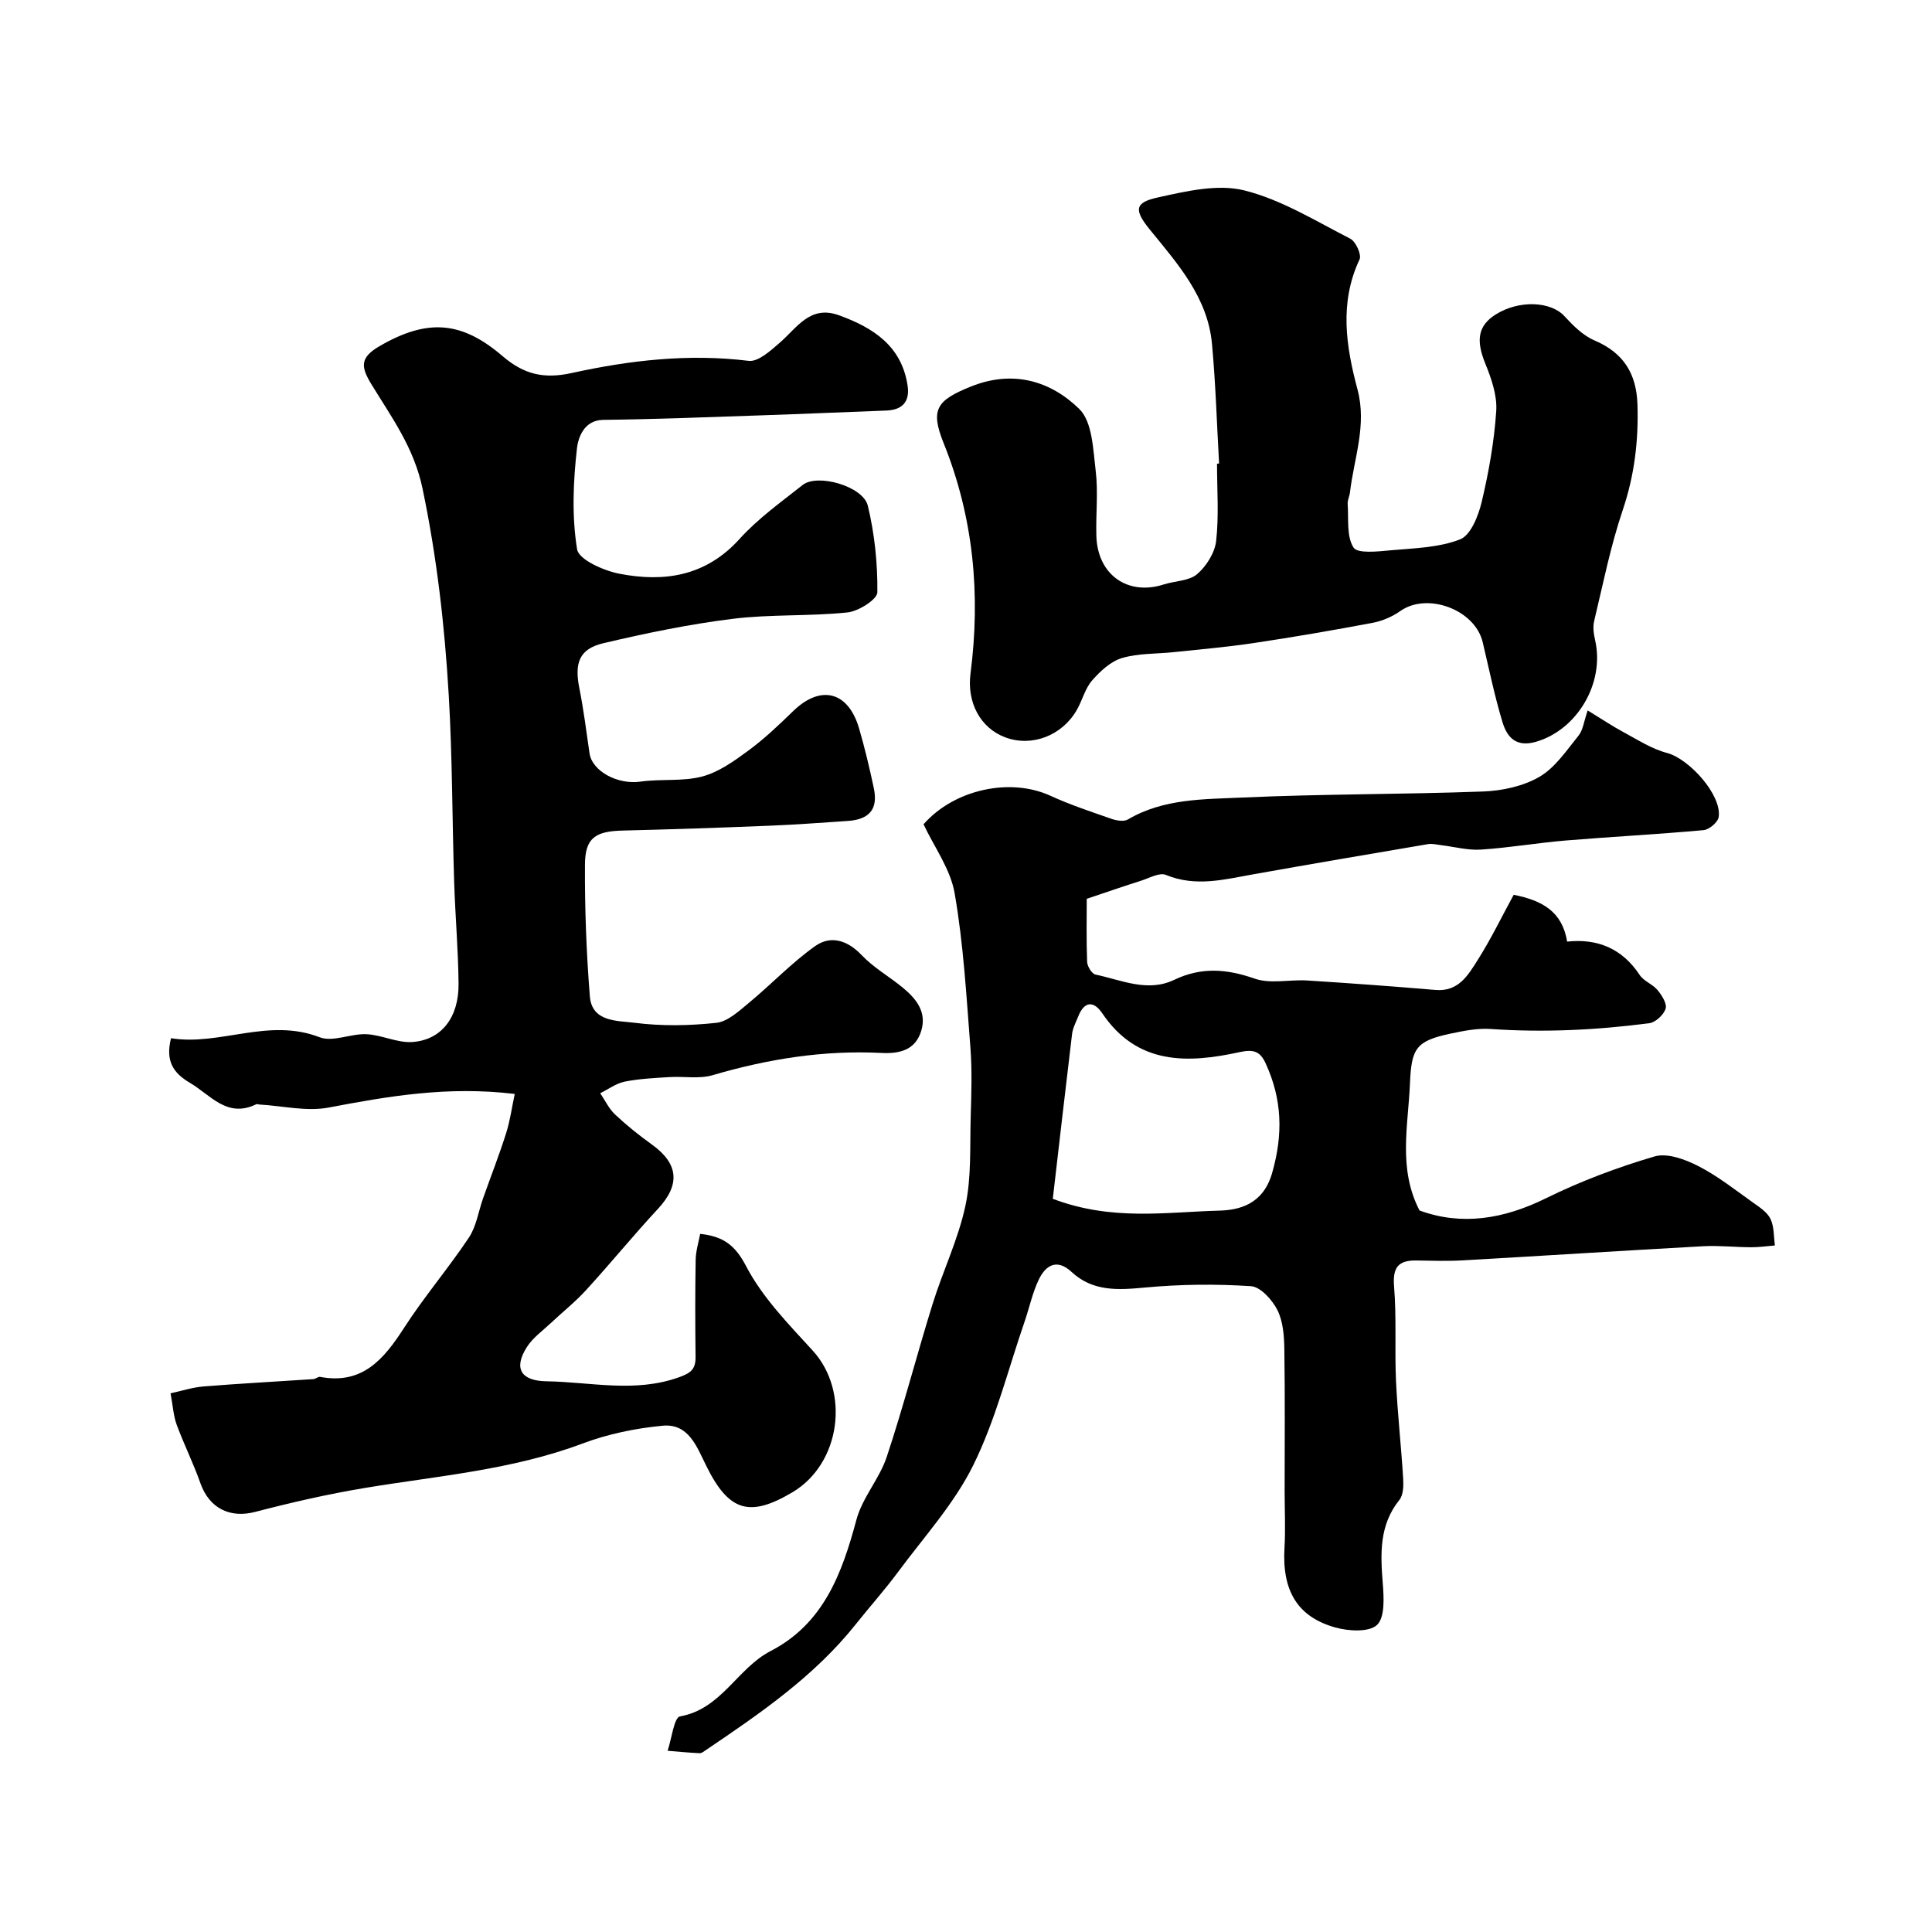
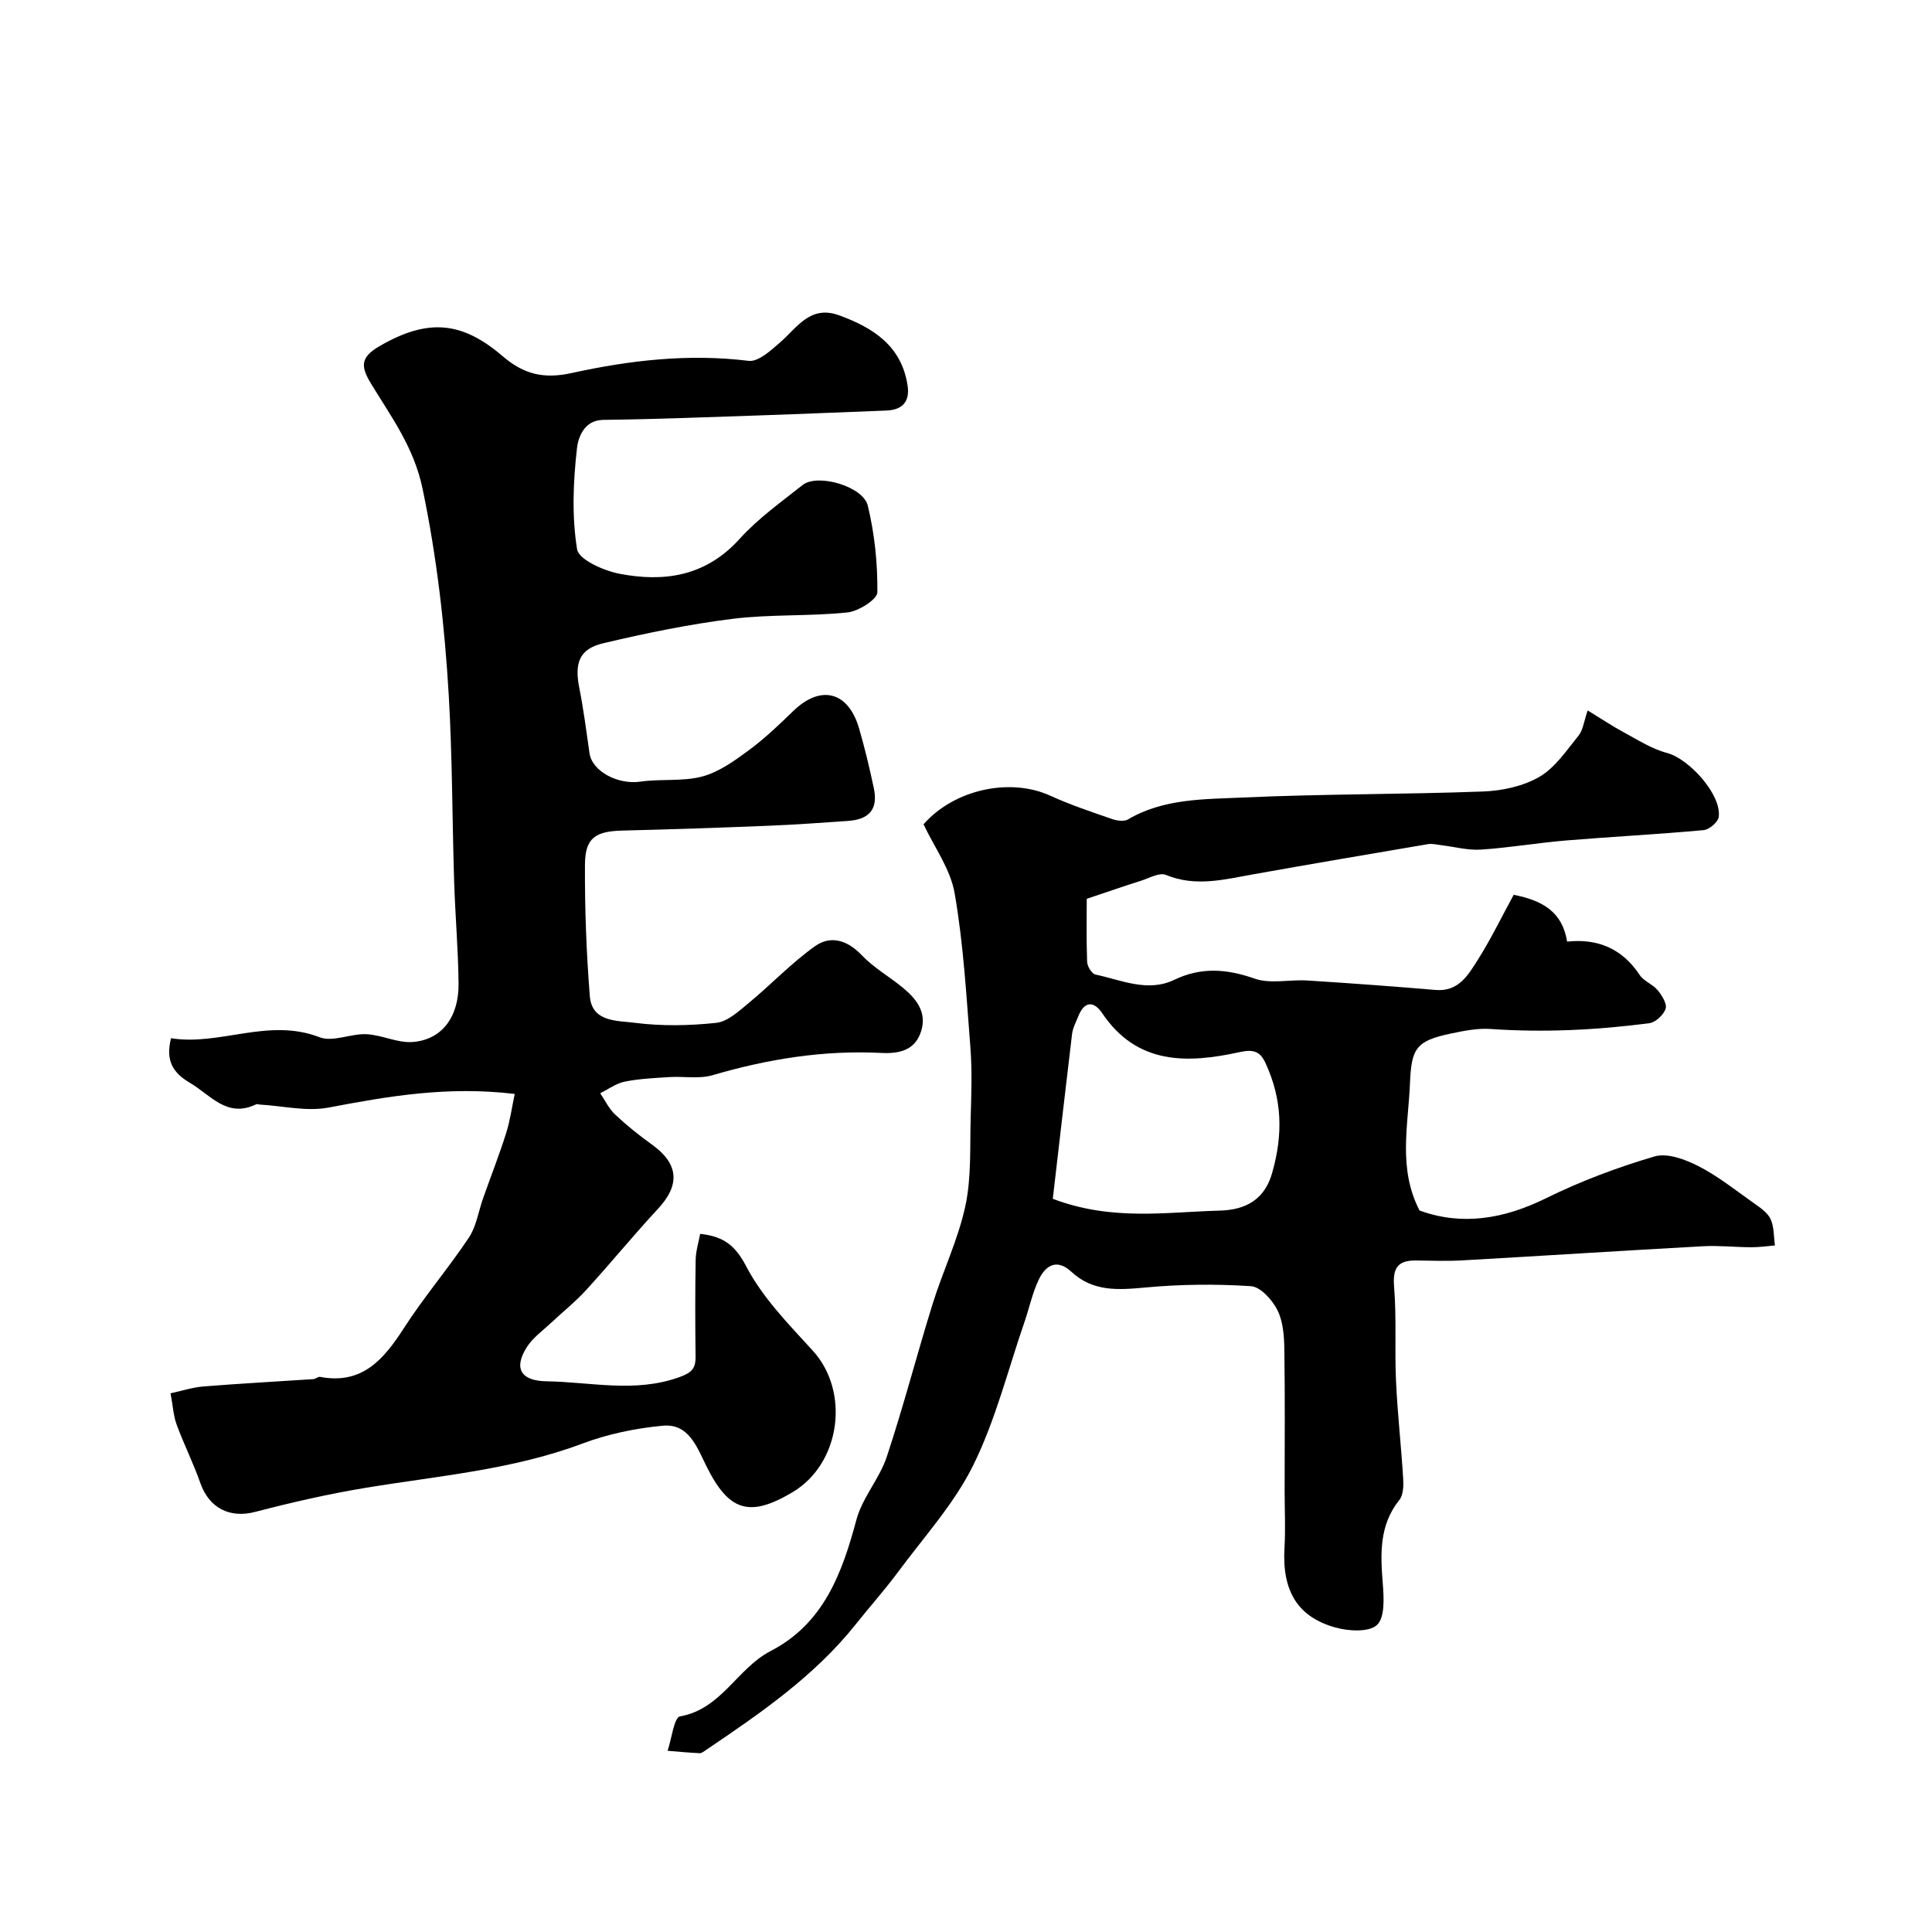
<svg xmlns="http://www.w3.org/2000/svg" enable-background="new 0 0 400 400" viewBox="0 0 400 400">
  <g fill="#010000">
    <path d="m106.57 226.49c-13.94-1.67-26.21.48-38.55 2.82-4.54.86-9.46-.35-14.21-.62-.26-.01-.57-.16-.76-.06-6.05 2.93-9.43-1.91-13.74-4.45-3.48-2.05-5.08-4.53-3.9-9.23 10.1 1.64 20.14-4.31 30.76-.2 2.73 1.06 6.46-.78 9.7-.63 3.18.15 6.38 1.83 9.48 1.62 6.05-.41 9.66-5.1 9.59-12.08-.07-7.1-.7-14.2-.92-21.3-.4-12.8-.36-25.61-1.11-38.39-.84-14.37-2.46-28.61-5.43-42.82-1.79-8.54-6.45-14.8-10.62-21.65-2.14-3.52-2.38-5.44 1.66-7.8 10.1-5.89 17.17-5.13 25.53 2.03 4.42 3.79 8.53 4.77 14.32 3.5 12-2.64 24.2-4.05 36.62-2.52 1.99.25 4.58-2.13 6.48-3.78 3.58-3.1 6.24-7.83 12.25-5.65 7.1 2.58 12.96 6.35 14.19 14.57.49 3.27-1.05 5.03-4.42 5.15-8.6.32-17.2.7-25.8.99-10.93.37-21.86.81-32.8.94-4.18.05-5.22 4.04-5.43 5.84-.79 6.93-1.09 14.11.02 20.95.35 2.15 5.48 4.42 8.73 5.06 9.32 1.81 17.92.53 24.89-7.18 3.82-4.23 8.59-7.64 13.1-11.2 3.06-2.41 12.5.26 13.47 4.3 1.41 5.82 2.04 11.95 1.98 17.93-.02 1.47-3.9 3.93-6.2 4.17-7.88.82-15.91.35-23.76 1.32-9.01 1.12-17.96 2.97-26.81 5.06-4.94 1.17-5.96 4.08-4.95 9.2.89 4.48 1.47 9.03 2.12 13.55.54 3.79 5.91 6.57 10.53 5.9 4.23-.61 8.72.01 12.79-1.06 3.44-.91 6.64-3.21 9.58-5.38 3.31-2.43 6.32-5.3 9.27-8.17 5.69-5.52 11.41-4.1 13.65 3.61 1.18 4.06 2.16 8.18 3.04 12.32.92 4.34-.86 6.51-5.4 6.82-5.43.37-10.86.77-16.3.99-10.1.41-20.2.75-30.3 1-5.64.14-7.77 1.51-7.8 7.03-.05 9.1.29 18.22 1.01 27.29.43 5.37 5.74 5.02 9.22 5.47 5.57.72 11.35.62 16.95.02 2.38-.26 4.7-2.44 6.74-4.12 4.64-3.84 8.83-8.28 13.72-11.76 3.22-2.29 6.69-1.26 9.67 1.88 2.45 2.58 5.67 4.4 8.45 6.68 2.79 2.29 5.05 5.04 3.87 8.95-1.21 4.02-4.47 4.79-8.25 4.6-11.93-.61-23.52 1.25-34.97 4.61-2.77.81-5.95.2-8.93.39-3.09.19-6.22.34-9.25.94-1.78.36-3.38 1.57-5.07 2.4 1 1.48 1.79 3.19 3.06 4.39 2.38 2.24 4.96 4.31 7.62 6.22 5.57 3.99 5.91 8.33 1.3 13.3-5.09 5.48-9.83 11.3-14.88 16.82-2.27 2.49-4.94 4.61-7.4 6.92-1.67 1.57-3.64 2.97-4.85 4.85-2.87 4.46-1.28 7.06 4.01 7.14 9.14.14 18.27 2.44 27.42-.82 2.61-.93 3.49-1.76 3.46-4.3-.08-6.66-.1-13.33.02-20 .03-1.88.63-3.74.93-5.4 4.75.5 7.23 2.31 9.51 6.68 3.37 6.47 8.77 11.99 13.78 17.47 7.77 8.49 5.83 23.39-4.17 29.34-8.87 5.27-13.19 4.03-17.88-5.51-1.99-4.04-3.67-8.76-9.01-8.26-5.61.53-11.33 1.71-16.59 3.69-14.55 5.46-29.87 6.68-44.97 9.18-7.68 1.27-15.3 3.02-22.83 4.98-5.19 1.35-9.49-.76-11.32-5.98-1.44-4.1-3.4-8.01-4.9-12.08-.66-1.78-.76-3.76-1.27-6.5 2.25-.48 4.51-1.23 6.82-1.42 7.58-.61 15.17-1.01 22.76-1.52.47-.03.97-.54 1.38-.46 8.76 1.65 13.2-3.66 17.38-10.14 4.15-6.44 9.17-12.32 13.43-18.7 1.55-2.33 1.97-5.4 2.93-8.12 1.59-4.49 3.33-8.93 4.77-13.47.83-2.61 1.2-5.38 1.79-8.15z" />
    <path d="m191.21 170.66c6.4-7.28 17.97-9.69 26.21-5.93 4.13 1.89 8.48 3.33 12.78 4.83 1.02.35 2.5.58 3.32.1 7.4-4.36 15.74-4.17 23.78-4.54 16.58-.76 33.19-.63 49.78-1.25 3.96-.15 8.3-1.09 11.66-3.05 3.25-1.9 5.6-5.46 8.08-8.52.93-1.14 1.1-2.91 1.89-5.21 2.87 1.75 5.1 3.25 7.46 4.52 2.91 1.56 5.8 3.45 8.93 4.27 4.62 1.2 11.39 8.7 10.74 13.27-.15 1.07-1.97 2.62-3.13 2.72-9.51.87-19.06 1.36-28.58 2.15-5.85.49-11.66 1.5-17.52 1.88-2.72.18-5.49-.59-8.25-.92-.91-.11-1.85-.36-2.72-.21-12.03 2.04-24.06 4.09-36.07 6.23-6.06 1.08-12.01 2.69-18.19.14-1.32-.55-3.43.66-5.13 1.2-3.53 1.12-7.03 2.33-11.25 3.75 0 3.83-.1 8.46.08 13.07.04.92.97 2.45 1.72 2.61 5.38 1.13 10.79 3.74 16.32 1.09 5.59-2.68 10.86-2.27 16.63-.25 3.28 1.15 7.26.16 10.91.39 8.86.56 17.72 1.21 26.56 1.96 4.74.4 6.73-3.06 8.7-6.17 2.76-4.35 5.01-9.02 7.47-13.53 5.94 1.17 10.05 3.47 11.07 9.69 6.29-.68 11.4 1.43 15.02 6.91.85 1.29 2.68 1.9 3.7 3.13.89 1.08 1.99 2.81 1.67 3.84-.4 1.27-2.08 2.84-3.37 3.01-10.91 1.43-21.86 1.96-32.87 1.2-2.72-.19-5.54.38-8.25.95-7.17 1.51-8.14 3.04-8.44 10.27-.36 8.81-2.51 17.68 1.98 26.36 8.76 3.2 17.43 1.78 26.19-2.54 7.18-3.54 14.78-6.39 22.46-8.65 2.64-.78 6.36.61 9.08 2 4.03 2.06 7.65 4.95 11.37 7.59 1.33.94 2.9 1.97 3.56 3.34.77 1.61.66 3.65.92 5.5-1.64.13-3.28.38-4.91.37-3.32-.01-6.65-.39-9.96-.21-16.62.91-33.24 1.99-49.86 2.93-3.18.18-6.37.06-9.56.02-3.78-.05-4.88 1.54-4.56 5.42.53 6.48.1 13.04.4 19.55.31 6.73 1.07 13.44 1.48 20.16.09 1.48.05 3.4-.78 4.44-4.21 5.25-3.93 11.16-3.44 17.32.23 2.92.46 7.03-1.2 8.57-1.65 1.54-5.87 1.29-8.6.53-7.94-2.21-11.08-7.7-10.55-16.53.23-3.84.03-7.71.03-11.57 0-9.83.09-19.66-.06-29.49-.04-2.74-.25-5.76-1.43-8.12-1.06-2.11-3.5-4.83-5.48-4.96-7.28-.48-14.66-.4-21.92.28-5.61.52-10.81.88-15.26-3.26-2.98-2.77-5.31-1.36-6.72 1.55-1.33 2.74-1.96 5.83-2.96 8.74-3.44 9.96-6 20.36-10.63 29.74-3.95 8-10.22 14.88-15.6 22.15-2.73 3.69-5.8 7.11-8.66 10.71-8.59 10.82-19.81 18.5-31.08 26.12-.41.27-.88.68-1.31.66-2.22-.1-4.43-.32-6.64-.5.84-2.48 1.33-6.9 2.57-7.12 8.59-1.52 11.84-9.95 18.74-13.52 10.97-5.67 14.8-16.05 17.78-27.19 1.22-4.57 4.77-8.48 6.28-13.02 3.47-10.44 6.22-21.12 9.49-31.64 2.12-6.82 5.3-13.37 6.79-20.31 1.27-5.92.92-12.2 1.1-18.33.14-4.83.31-9.69-.06-14.49-.83-10.64-1.43-21.36-3.25-31.85-.84-5.03-4.25-9.65-6.45-14.35zm26.76 77.54c12.22 4.64 23.44 2.74 34.4 2.45 4.1-.11 9.12-1.22 11-7.76 2.33-8.12 2.07-15.33-1.34-22.75-1.1-2.39-2.39-2.96-5.33-2.32-10.77 2.36-21.23 2.73-28.49-8.03-1.73-2.57-3.68-2.58-4.96.61-.48 1.21-1.13 2.41-1.29 3.67-1.37 11.36-2.66 22.73-3.99 34.13z" />
-     <path d="m252.4 95.96c-.47-8.25-.71-16.52-1.47-24.75-.88-9.64-7.08-16.56-12.85-23.65-3.32-4.08-3.2-5.62 1.63-6.68 5.86-1.29 12.38-2.84 17.91-1.46 7.68 1.92 14.77 6.33 21.94 10 1.14.58 2.38 3.32 1.92 4.29-4.23 8.98-2.8 18.02-.42 26.94 1.97 7.4-.73 14.21-1.56 21.27-.09.81-.53 1.61-.48 2.39.22 3.09-.27 6.69 1.2 9.04.82 1.31 5.02.83 7.64.59 4.88-.44 10.01-.54 14.44-2.27 2.21-.87 3.79-4.89 4.47-7.76 1.47-6.18 2.59-12.51 3.01-18.83.21-3.22-1.01-6.72-2.27-9.82-1.95-4.79-1.55-7.83 2.19-10.17 4.83-3.02 11.37-2.7 14.17.34 1.81 1.96 3.87 4.04 6.25 5.05 6.03 2.57 8.7 6.88 8.9 13.3.23 7.47-.62 14.62-3.04 21.79-2.53 7.49-4.08 15.31-5.93 23.02-.3 1.23-.09 2.67.2 3.94 2.03 8.91-3.7 18.52-12.17 21.03-4.21 1.24-6.07-.93-7.02-4.09-1.63-5.42-2.78-10.98-4.08-16.5-1.6-6.76-11.47-10.42-17.08-6.45-1.66 1.17-3.72 2.05-5.72 2.43-8.16 1.54-16.35 2.95-24.56 4.18-5.5.83-11.06 1.3-16.59 1.89-3.59.38-7.33.21-10.73 1.22-2.34.69-4.5 2.71-6.18 4.63-1.46 1.66-2.02 4.08-3.15 6.07-3.06 5.39-9.35 7.77-14.84 5.72-5.16-1.93-7.97-7.21-7.2-13.18 2.11-16.38.65-32.3-5.57-47.76-2.81-6.99-1.41-8.85 5.68-11.7 8.64-3.47 16.42-1.2 22.4 4.64 2.74 2.67 2.87 8.38 3.41 12.81s.01 8.98.14 13.48c.23 8.04 6.48 12.46 13.97 10.05 2.31-.74 5.21-.7 6.89-2.13 1.92-1.64 3.66-4.42 3.94-6.87.59-5.26.18-10.64.18-15.97.16-.05.3-.06.43-.07z" />
  </g>
</svg>